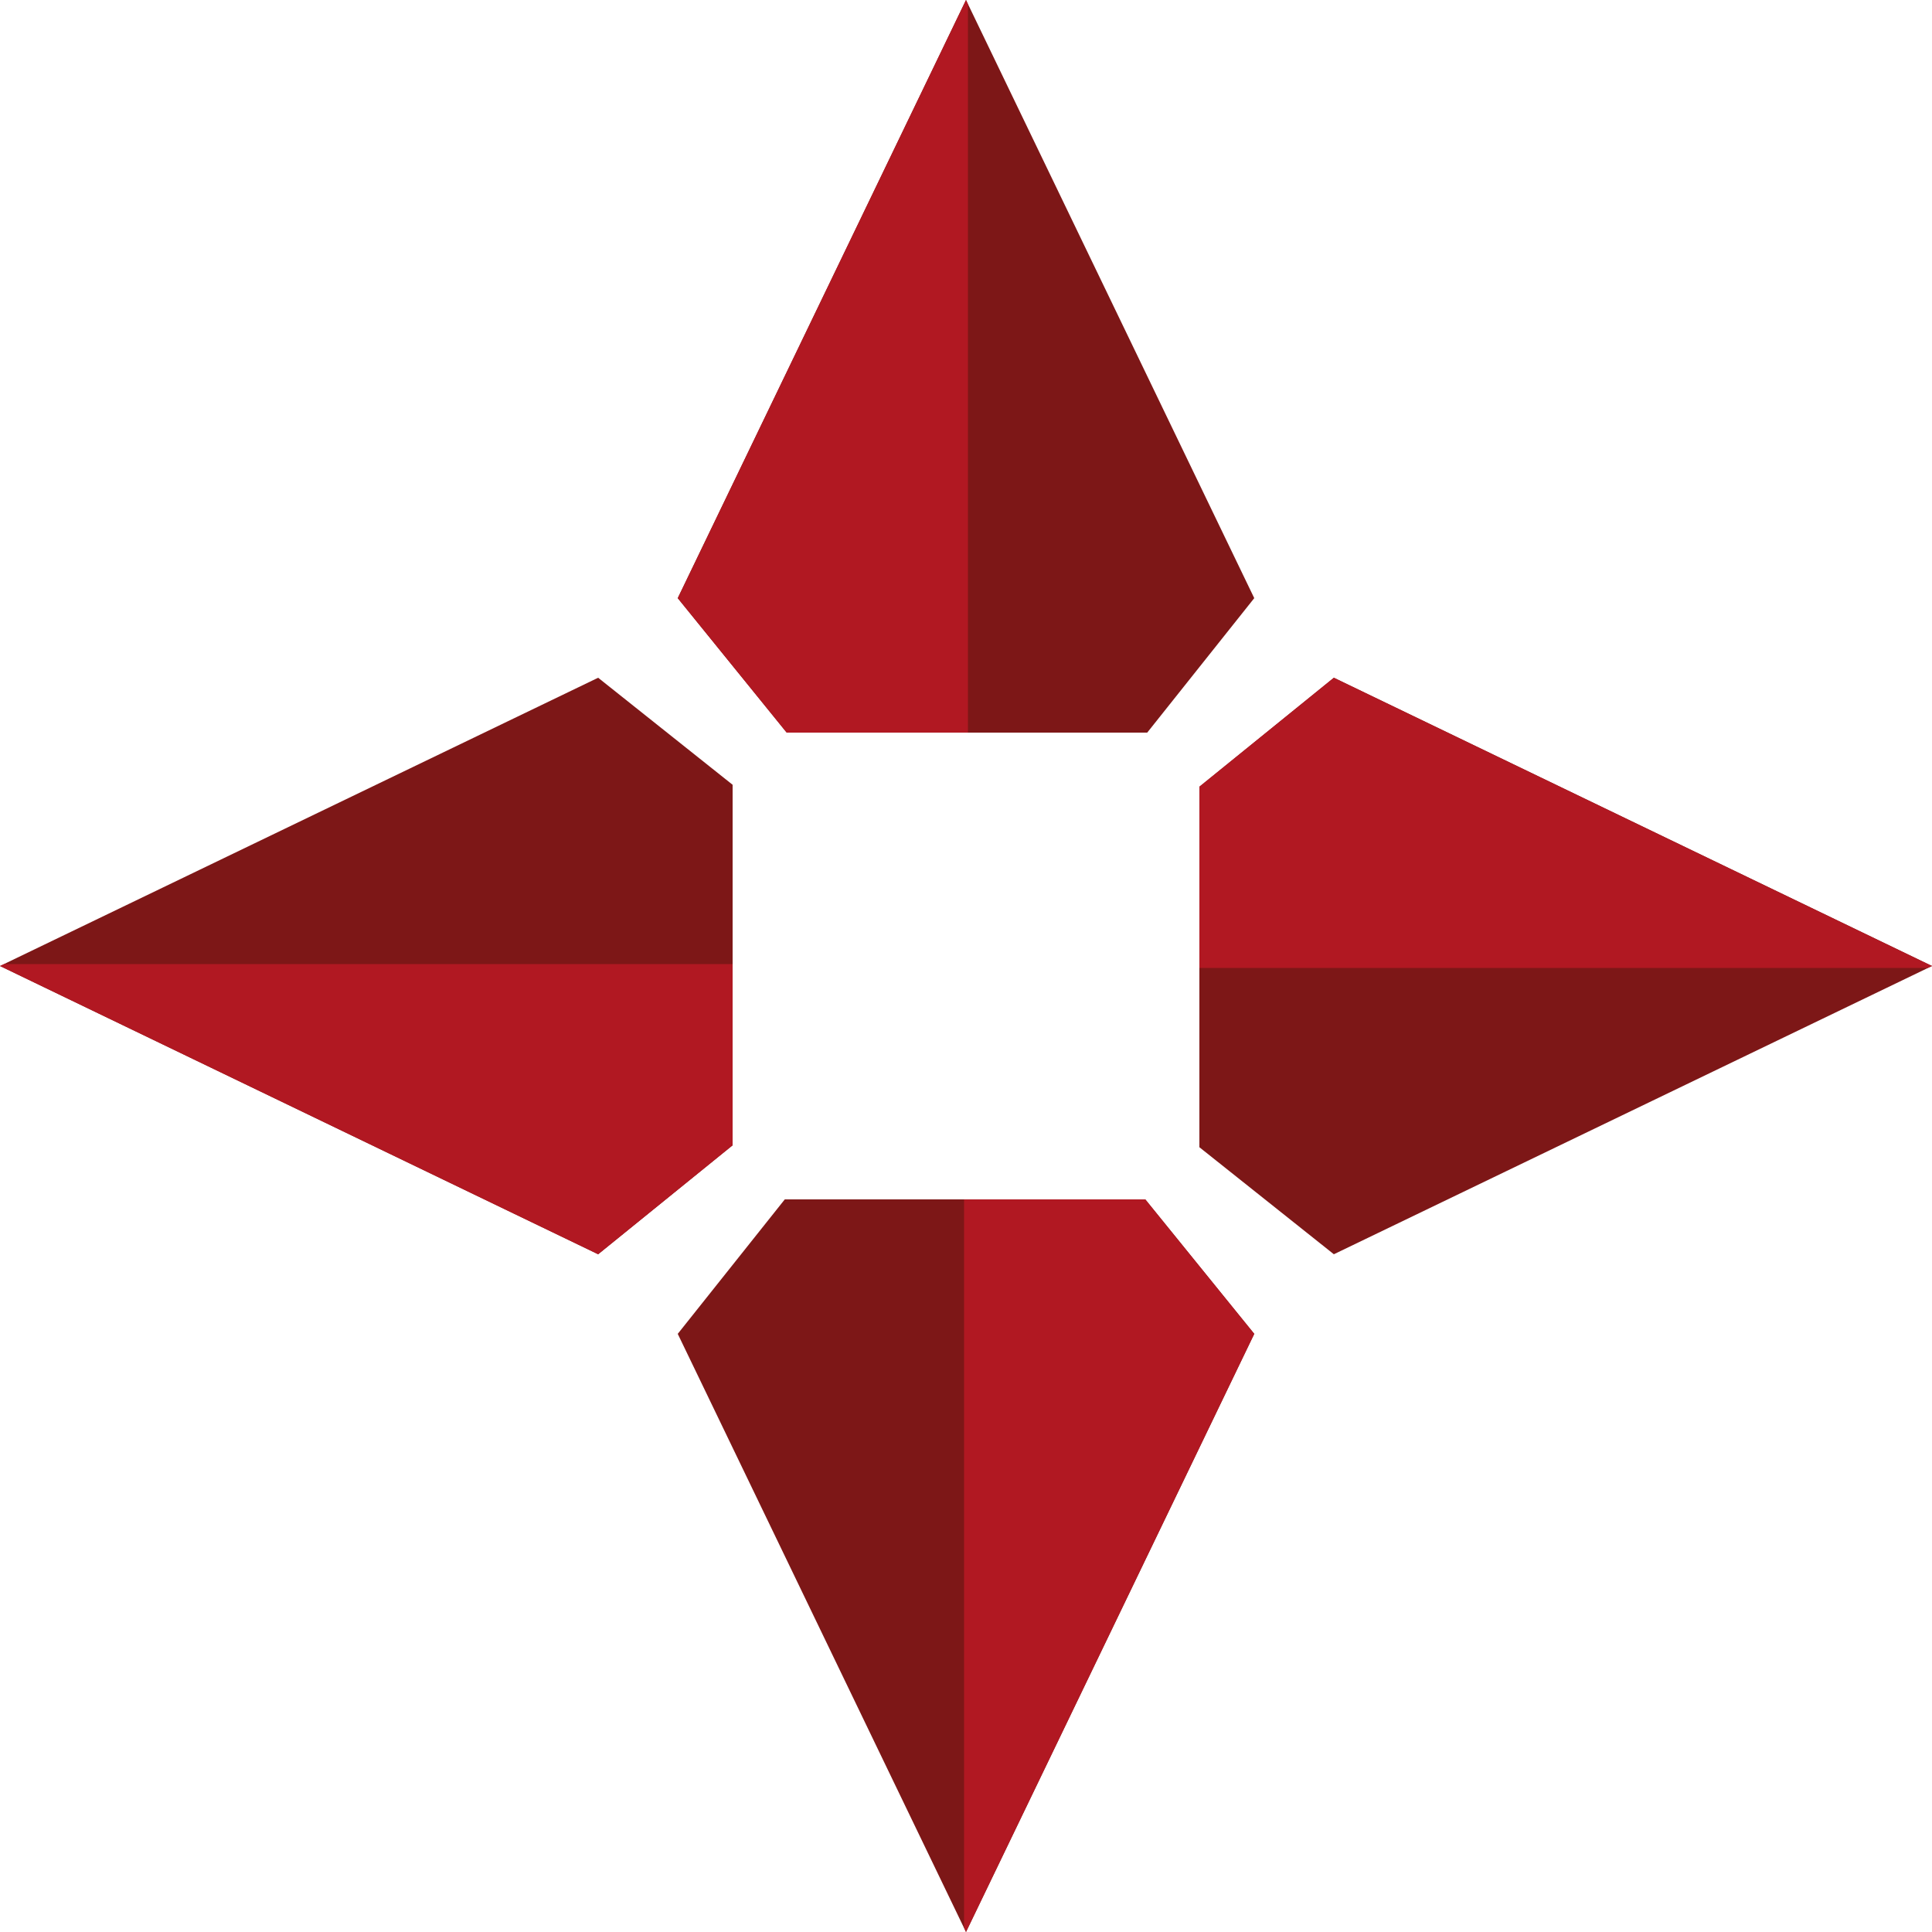
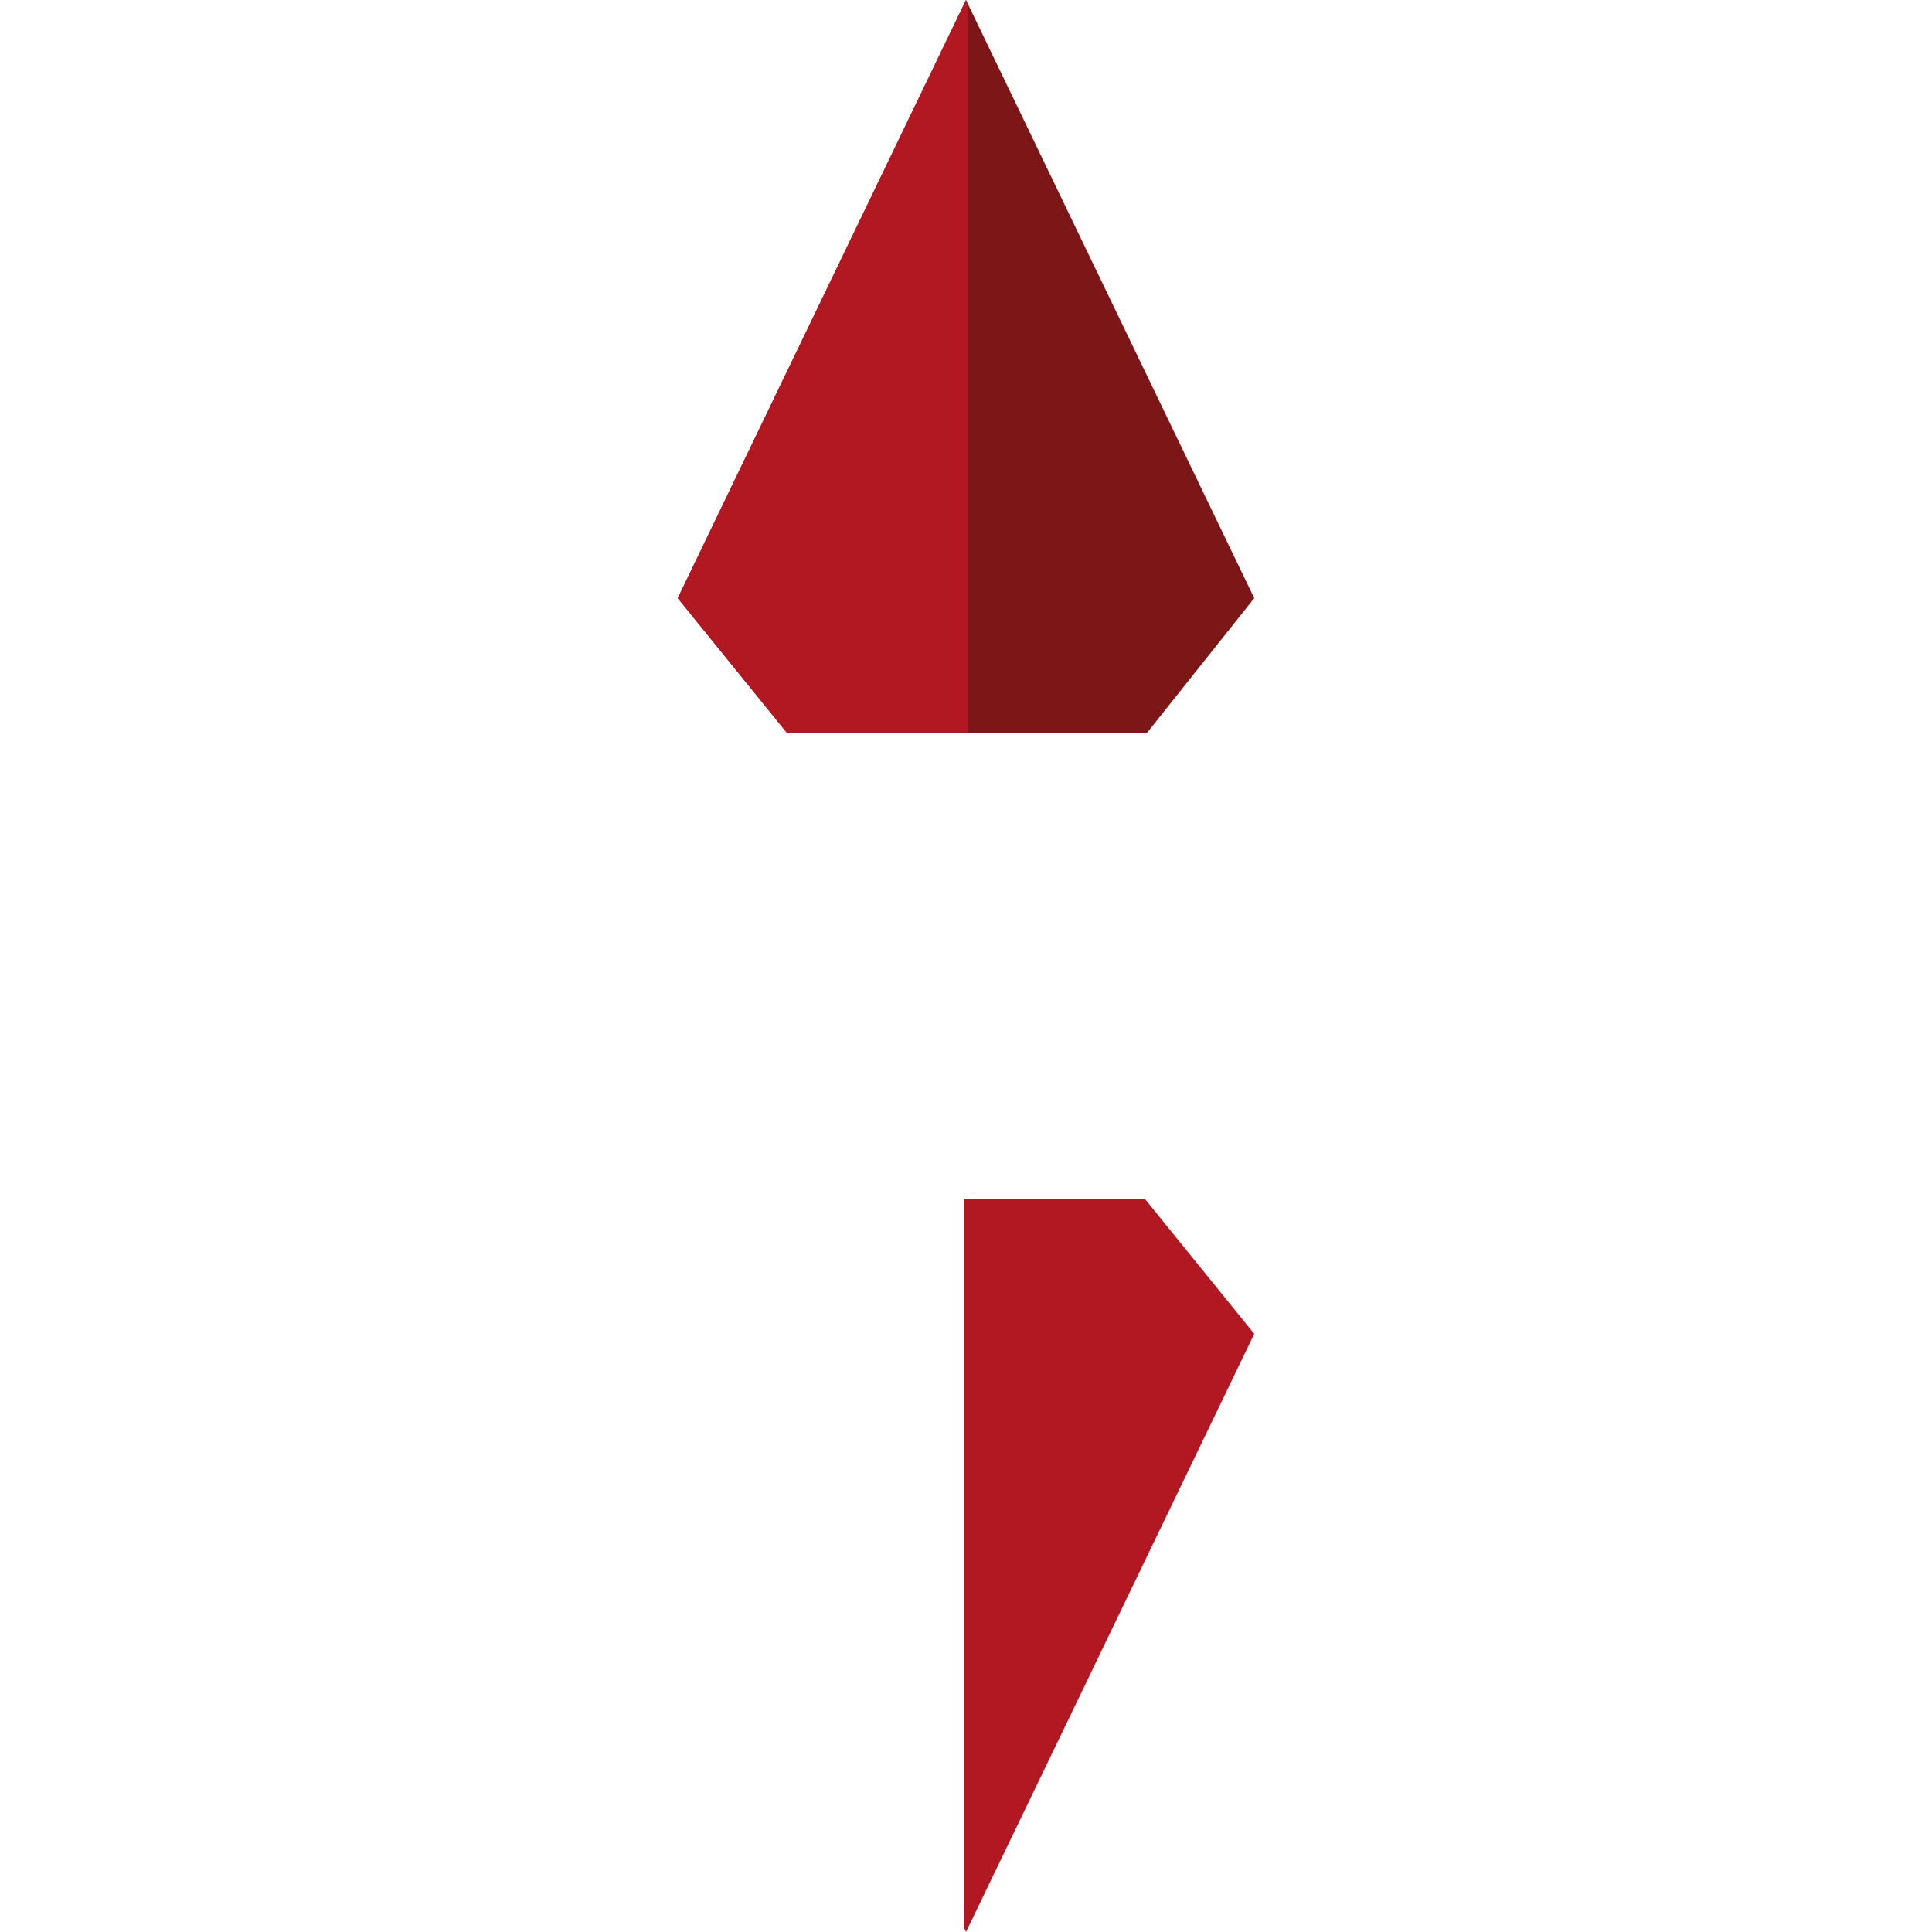
<svg xmlns="http://www.w3.org/2000/svg" version="1.1" id="Ebene_1" x="0px" y="0px" viewBox="0 0 500 500" style="enable-background:new 0 0 500 500;" xml:space="preserve">
  <style type="text/css">
	.st0{fill:#7D1717;}
	.st1{fill:#B11822;}
</style>
-   <polygon class="st0" points="203.1,310.4 175.4,345.2 250,500 324.6,345.2 296.4,310.4 " />
  <polygon class="st0" points="250,0 175.4,154.8 203.6,189.6 296.9,189.6 324.6,154.8 " />
-   <polygon class="st0" points="310.4,296.9 310.4,203.6 345.2,175.4 500,250 345.2,324.6 " />
-   <polygon class="st0" points="0,250 154.8,324.6 189.6,296.4 189.6,203.1 154.8,175.4 " />
  <polygon class="st1" points="249.5,310.4 249.5,498.9 250,500 324.6,345.2 296.4,310.4 " />
  <polygon class="st1" points="250,0 175.4,154.8 203.6,189.6 250.5,189.6 250.5,1.1 " />
-   <polygon class="st1" points="345.2,175.4 310.4,203.6 310.4,250.5 498.9,250.5 500,250 " />
-   <polygon class="st1" points="1.1,249.5 0,250 154.8,324.6 189.6,296.4 189.6,249.5 " />
</svg>